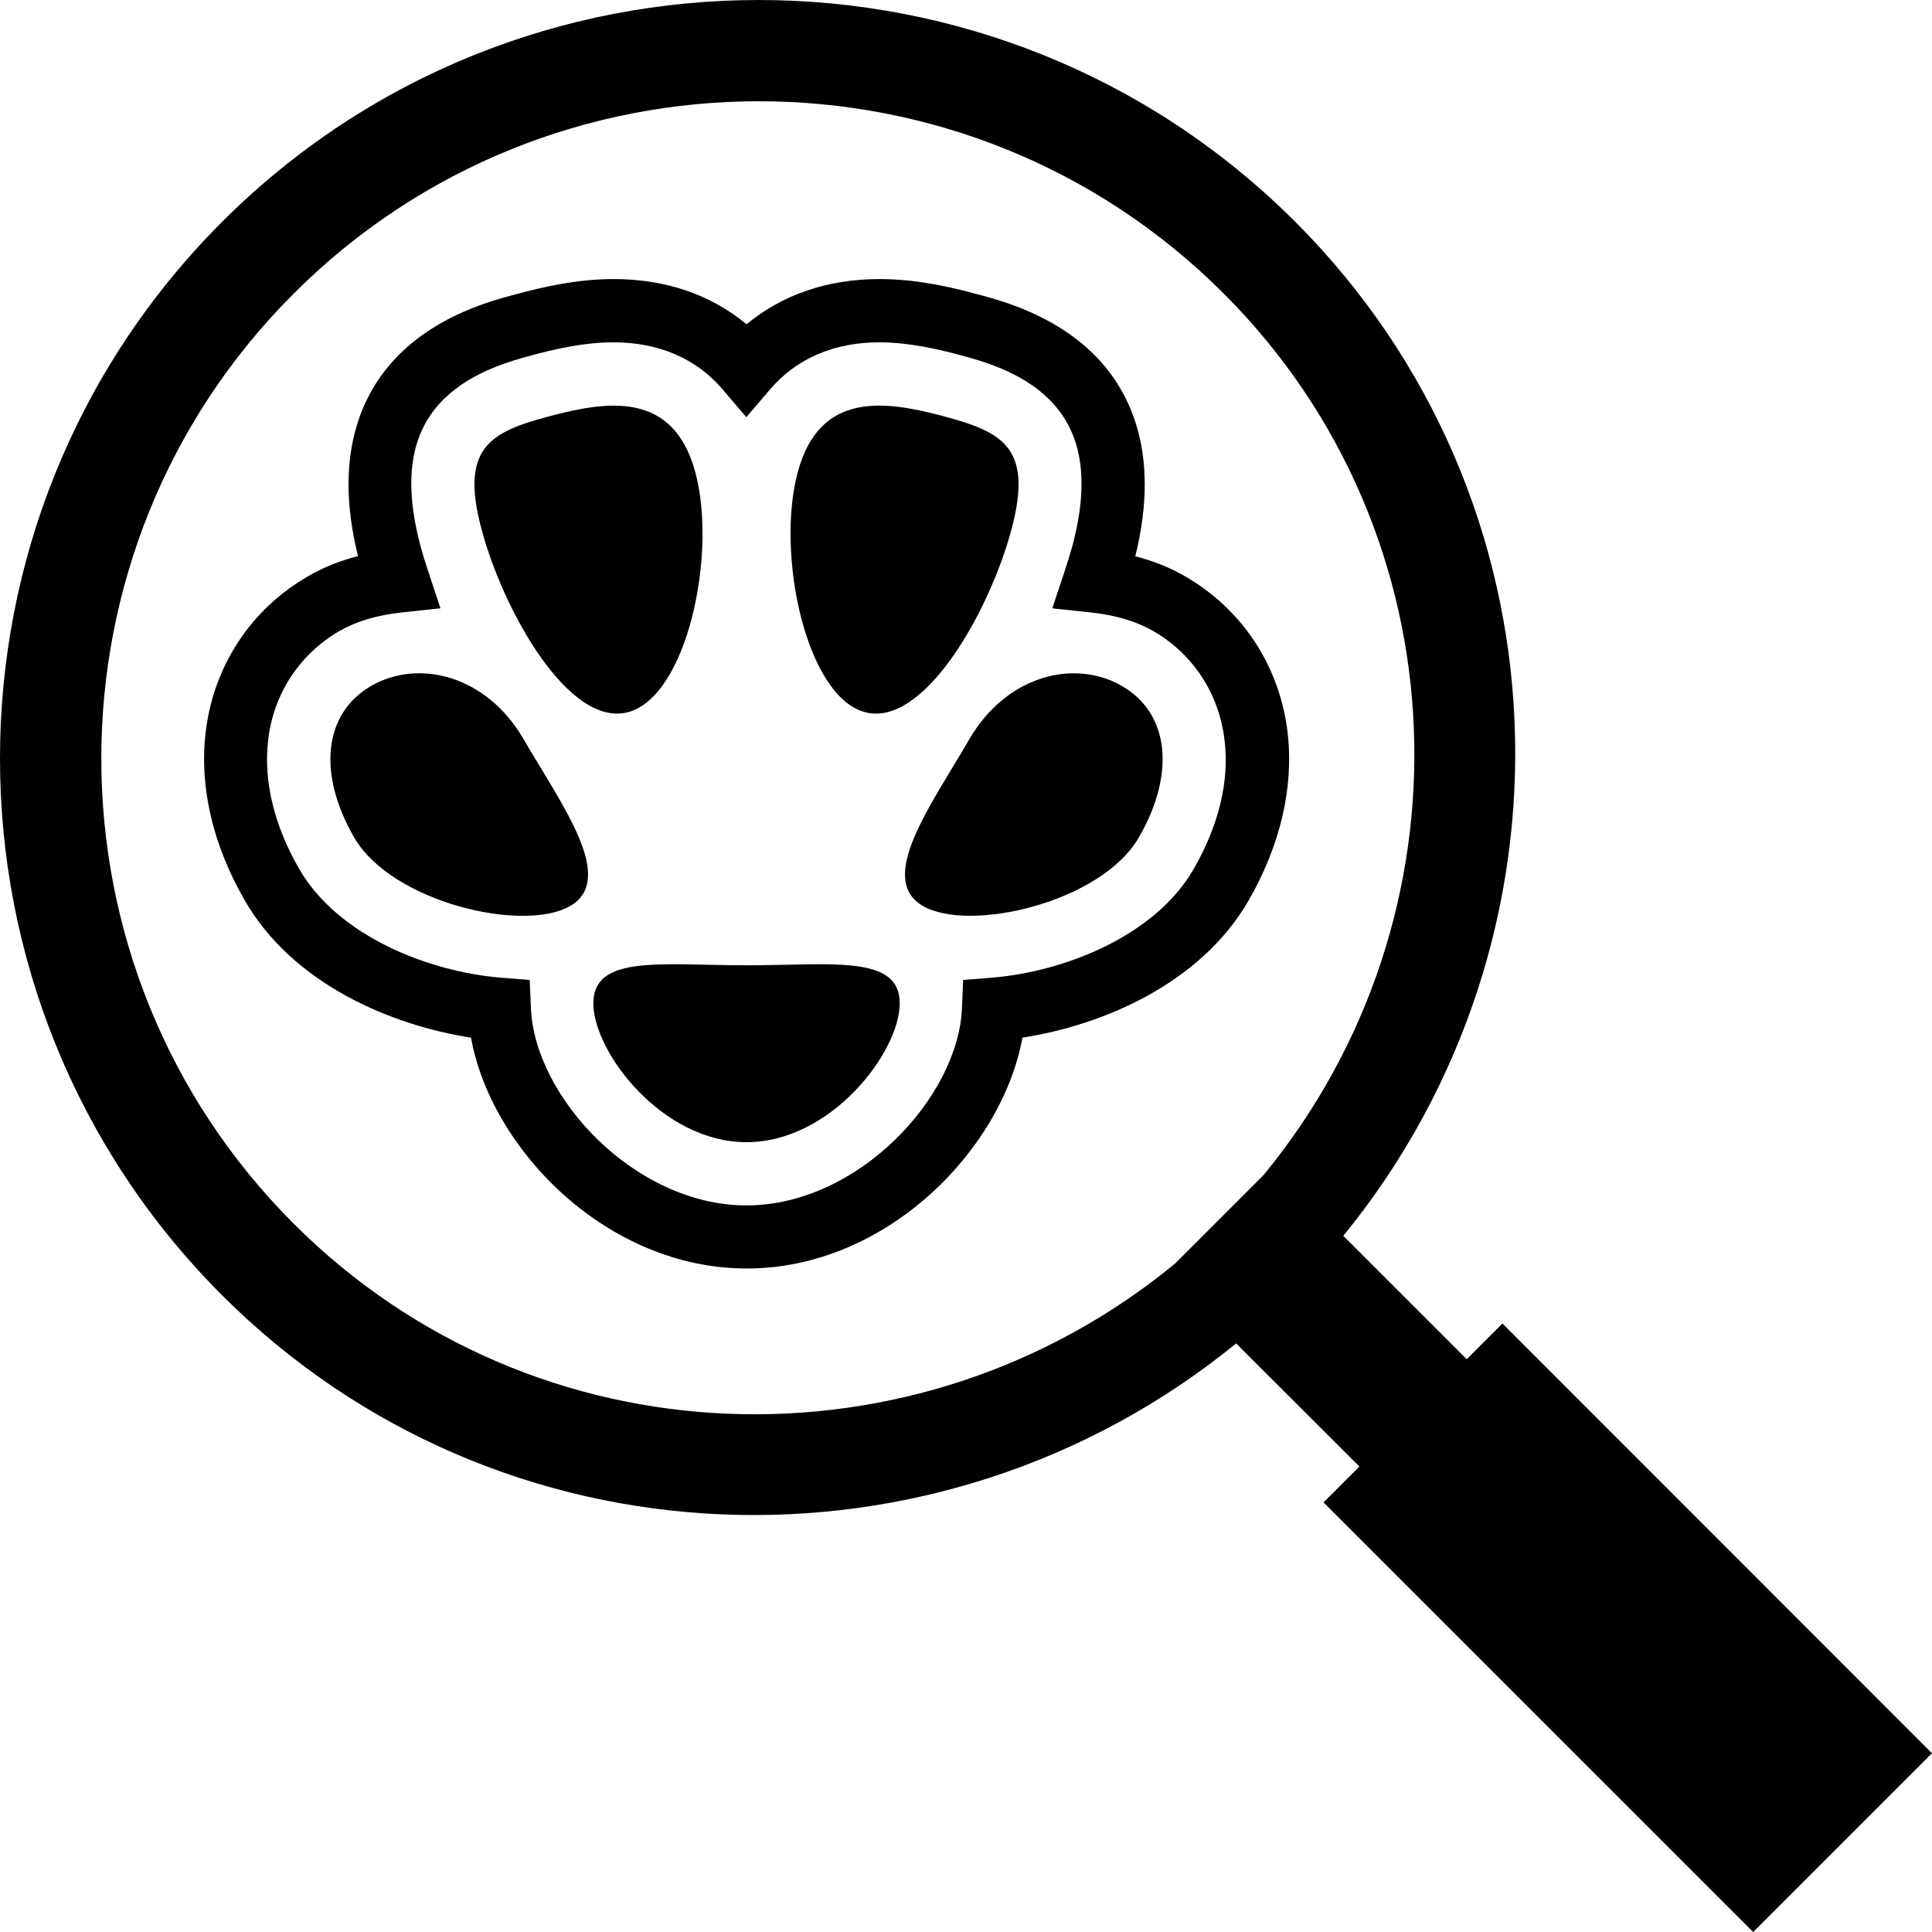
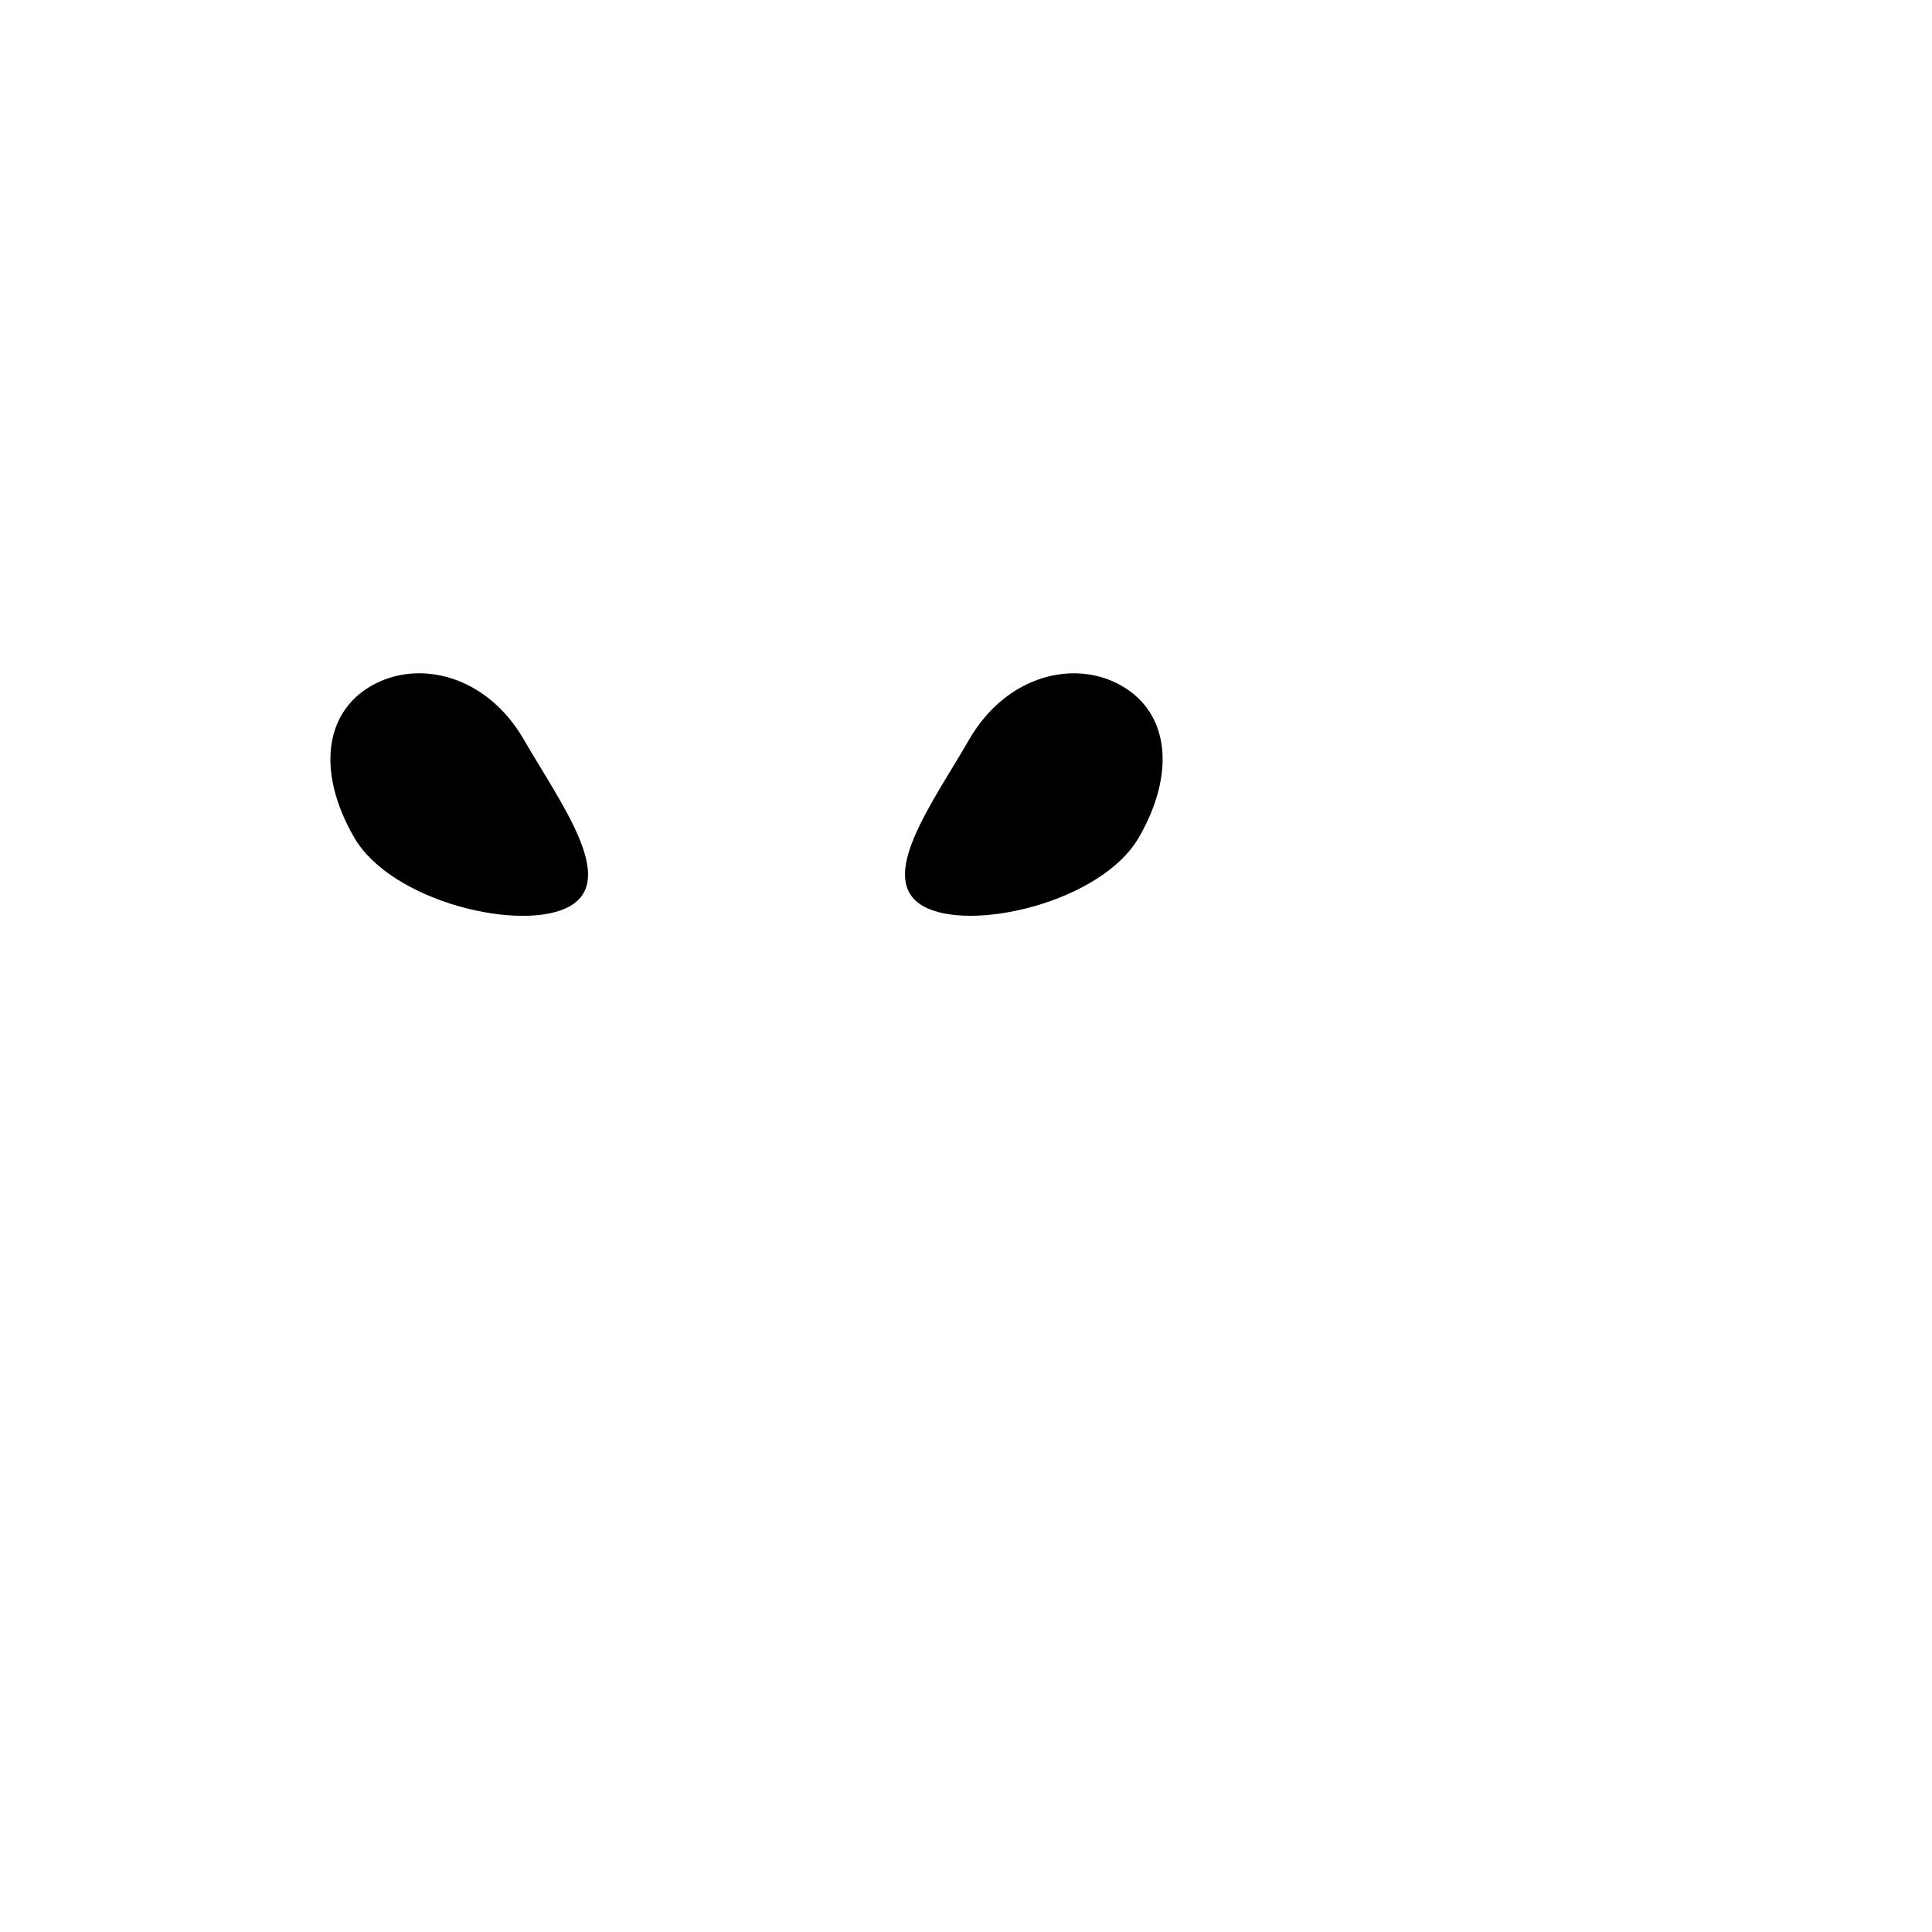
<svg xmlns="http://www.w3.org/2000/svg" fill="#000000" version="1.1" id="Capa_1" width="800px" height="800px" viewBox="0 0 61.589 61.589" xml:space="preserve">
  <g>
    <g>
      <g>
-         <path d="M41.048,23.363c-0.247-2.117-1.438-3.937-3.27-4.991c-0.48-0.28-1.006-0.488-1.587-0.639     c0.849-3.41-0.254-5.39-1.344-6.458c-1.273-1.248-2.915-1.69-3.702-1.898c-0.887-0.24-1.95-0.481-3.111-0.481     c-1.649,0-3.093,0.495-4.236,1.442c-1.139-0.947-2.583-1.442-4.231-1.442c-1.161,0-2.224,0.244-3.109,0.481     c-0.789,0.208-2.432,0.648-3.704,1.898c-1.088,1.065-2.192,3.045-1.341,6.453c-0.582,0.148-1.109,0.36-1.59,0.641     c-1.832,1.054-3.024,2.872-3.269,4.991c-0.201,1.736,0.233,3.586,1.252,5.349c1.533,2.662,4.669,3.978,7.208,4.369     c0.648,3.574,4.332,7.356,8.787,7.36c4.455,0,8.141-3.784,8.793-7.36c2.537-0.391,5.671-1.707,7.208-4.369     C40.814,26.949,41.248,25.099,41.048,23.363z M38.05,27.707c-1.233,2.137-4.133,3.278-6.457,3.462l-0.89,0.071l-0.037,0.894     c-0.114,2.833-3.308,6.293-6.873,6.293v1.009v-1.009c-3.561-0.005-6.756-3.463-6.868-6.293l-0.039-0.894l-0.89-0.071     c-2.327-0.185-5.219-1.325-6.456-3.465c-0.801-1.387-1.145-2.803-0.992-4.108c0.168-1.476,1.001-2.744,2.274-3.481     c0.539-0.308,1.184-0.504,1.978-0.591l1.241-0.132l-0.393-1.187c-0.093-0.28-0.178-0.552-0.242-0.798     c-0.565-2.107-0.321-3.645,0.753-4.694c0.894-0.876,2.14-1.209,2.815-1.392c0.757-0.203,1.658-0.408,2.586-0.408     c1.435,0,2.635,0.516,3.467,1.49l0.764,0.896l0.767-0.896c0.835-0.974,2.035-1.49,3.469-1.49c0.926,0,1.83,0.206,2.587,0.408     c0.671,0.183,1.921,0.516,2.812,1.392c1.074,1.049,1.321,2.584,0.76,4.692c-0.068,0.244-0.153,0.518-0.246,0.801l-0.395,1.187     l1.239,0.132c0.794,0.087,1.439,0.283,1.979,0.591c1.275,0.737,2.102,2.005,2.274,3.481     C39.197,24.898,38.851,26.317,38.05,27.707z" />
-         <path d="M27.573,22.702c1.882,0.504,3.971-3.212,4.669-5.817c0.698-2.6-0.26-3.106-2.142-3.611     c-1.882-0.504-3.974-0.819-4.671,1.786C24.731,17.663,25.691,22.198,27.573,22.702z" />
-         <path d="M23.796,30.772c-2.694,0-4.881-0.349-4.881,1.209s2.188,4.43,4.881,4.43c2.698,0,4.886-2.872,4.886-4.43     S26.494,30.772,23.796,30.772z" />
-         <path d="M20.023,22.702c1.882-0.504,2.842-5.039,2.144-7.642c-0.7-2.603-2.79-2.288-4.671-1.786     c-1.884,0.502-2.842,1.011-2.142,3.611C16.052,19.49,18.139,23.206,20.023,22.702z" />
        <path d="M11.834,21.865c-1.497,0.86-1.736,2.769-0.543,4.833c1.193,2.064,5.388,3.047,6.884,2.185     c1.494-0.864-0.278-3.241-1.476-5.306C15.506,21.509,13.328,21.002,11.834,21.865z" />
        <path d="M35.76,21.865c-1.494-0.862-3.67-0.354-4.865,1.71c-1.195,2.067-2.968,4.441-1.474,5.306     c1.499,0.862,5.693-0.119,6.885-2.186C37.496,24.631,37.259,22.725,35.76,21.865z" />
      </g>
-       <path d="M41.287,7.067C31.857-2.356,16.51-2.356,7.08,7.072c-9.441,9.439-9.439,24.779,0,34.219    c8.839,8.837,22.827,9.276,32.327,1.535l3.929,3.925l-1.144,1.144l13.696,13.695l5.7-5.7L47.896,42.191l-1.139,1.139l-3.935-3.933    C50.571,29.903,50.143,15.922,41.287,7.067z M40.281,37.458l-2.824,2.824c-8.23,6.772-20.406,6.414-28.093-1.272    c-8.178-8.173-8.18-21.483,0-29.652c8.17-8.173,21.474-8.173,29.642-0.004C46.7,17.044,47.059,29.221,40.281,37.458z" />
    </g>
  </g>
</svg>